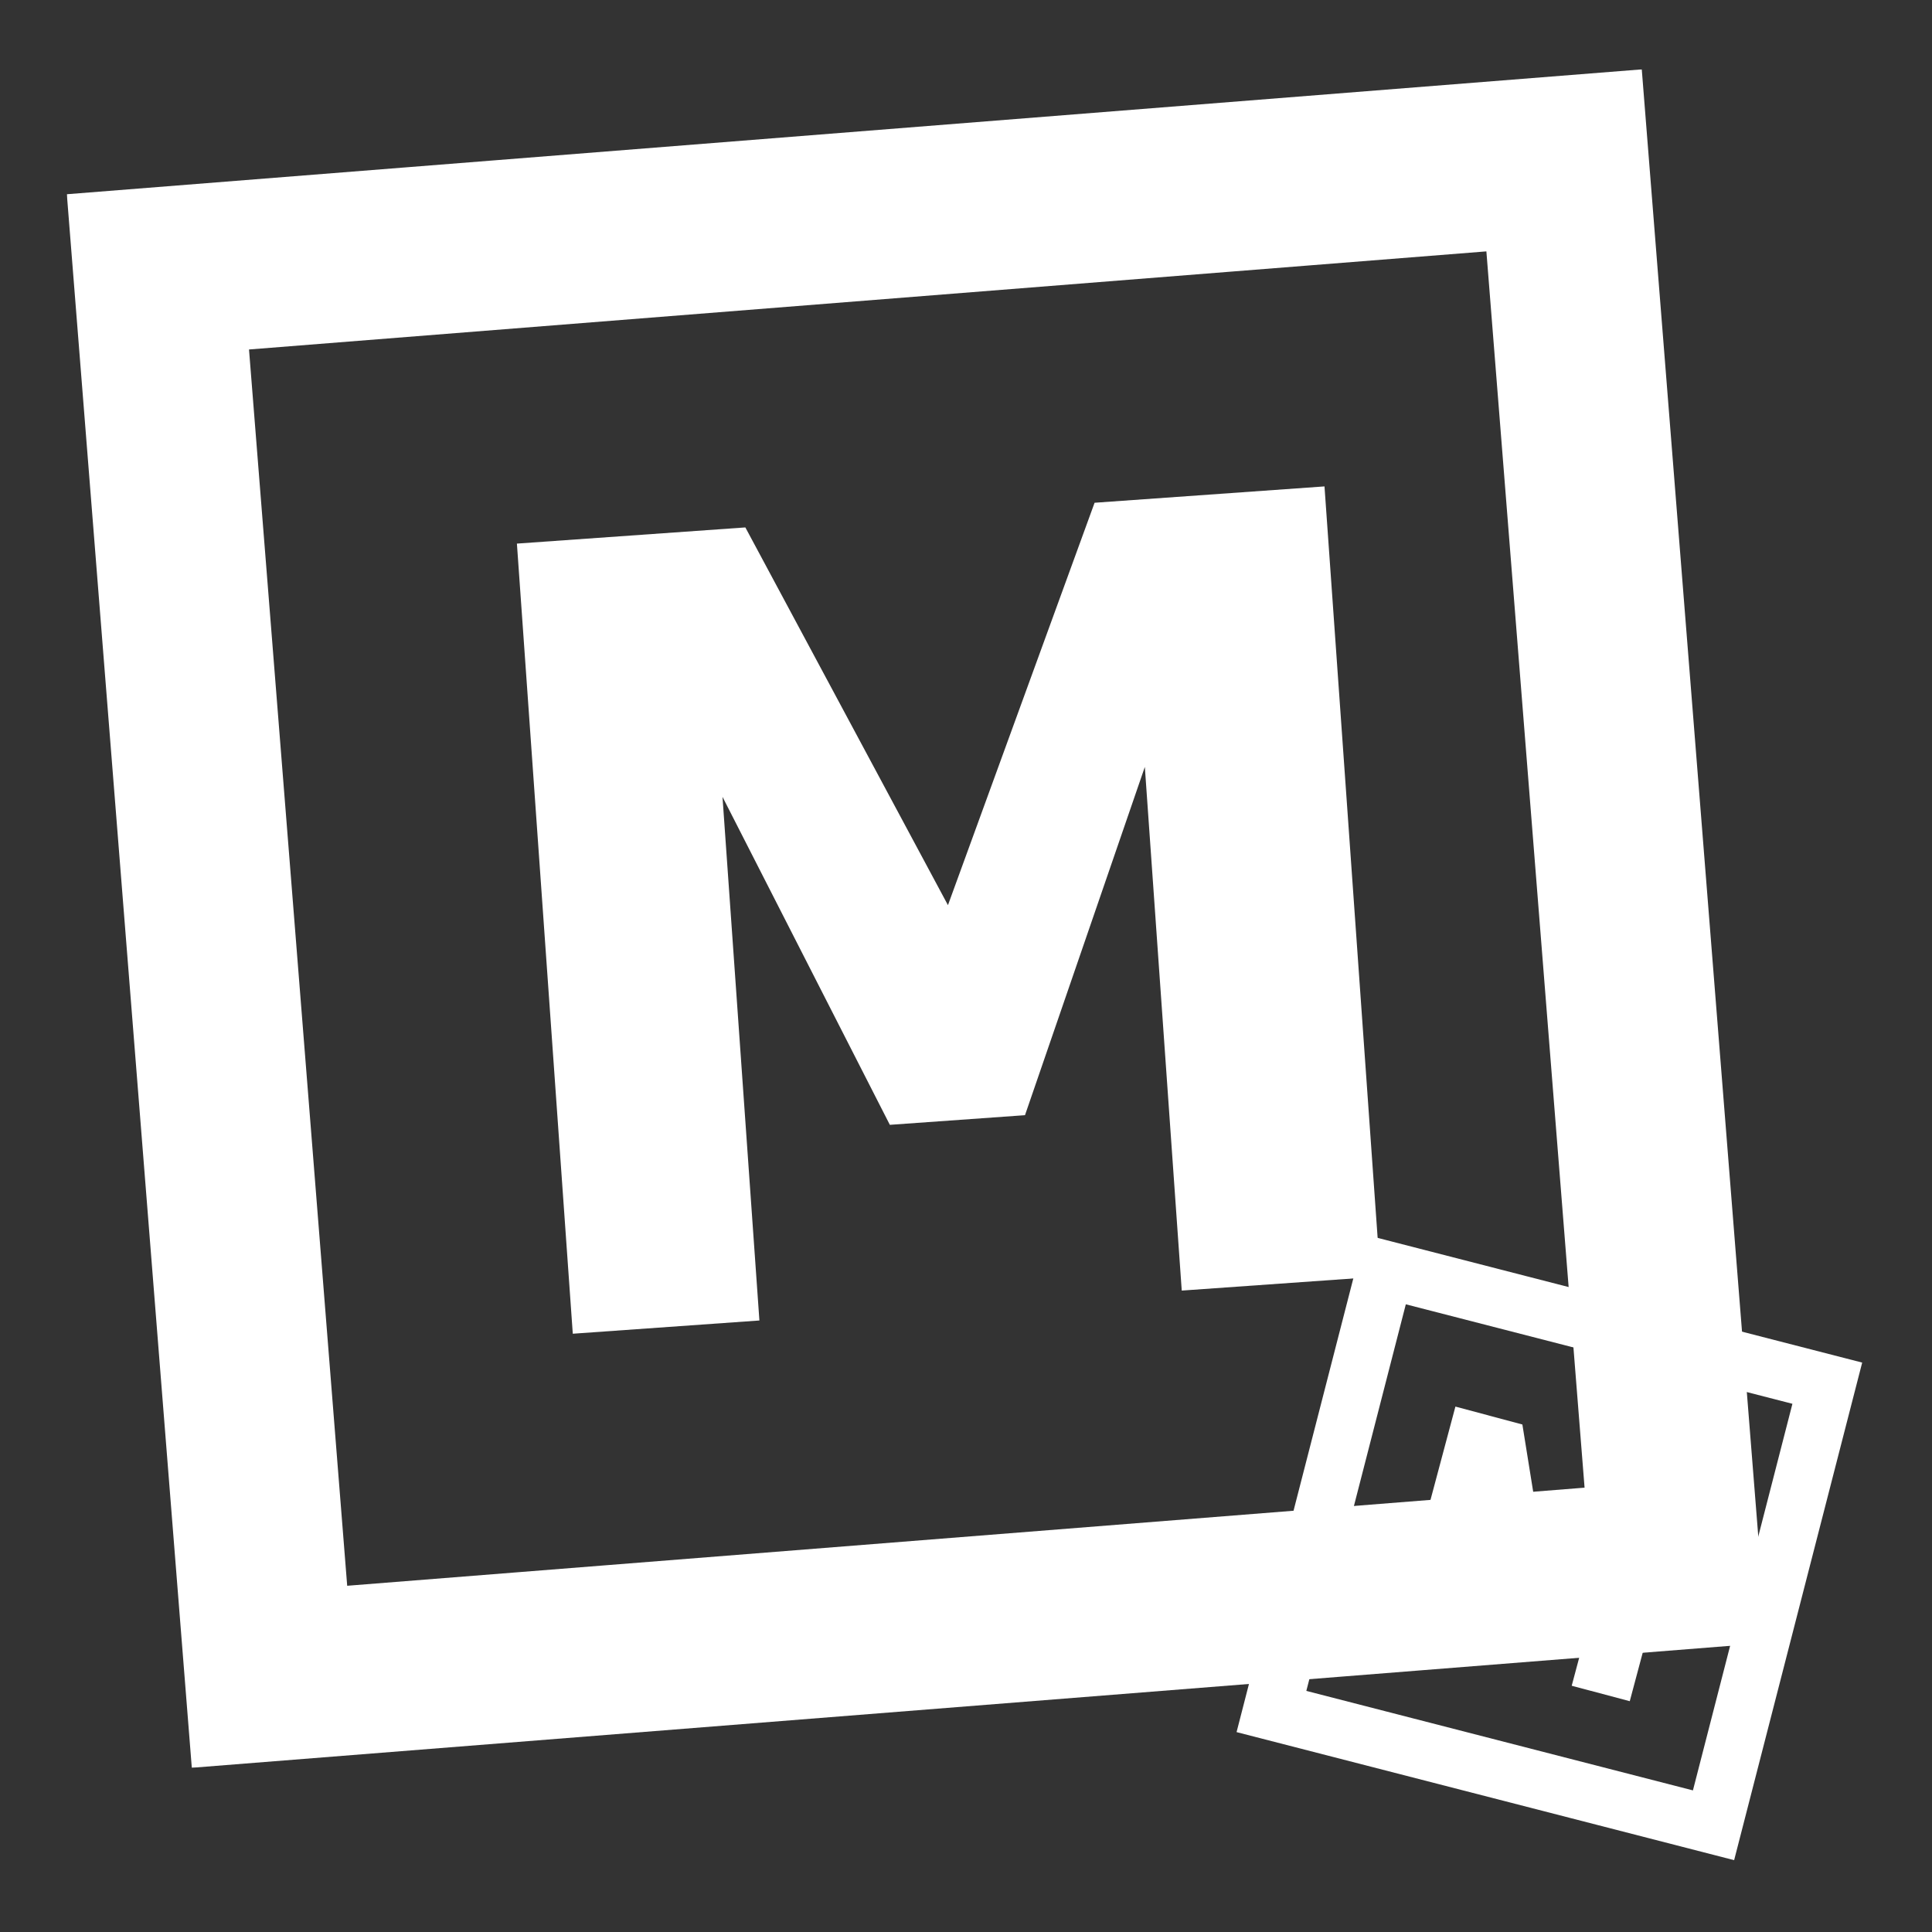
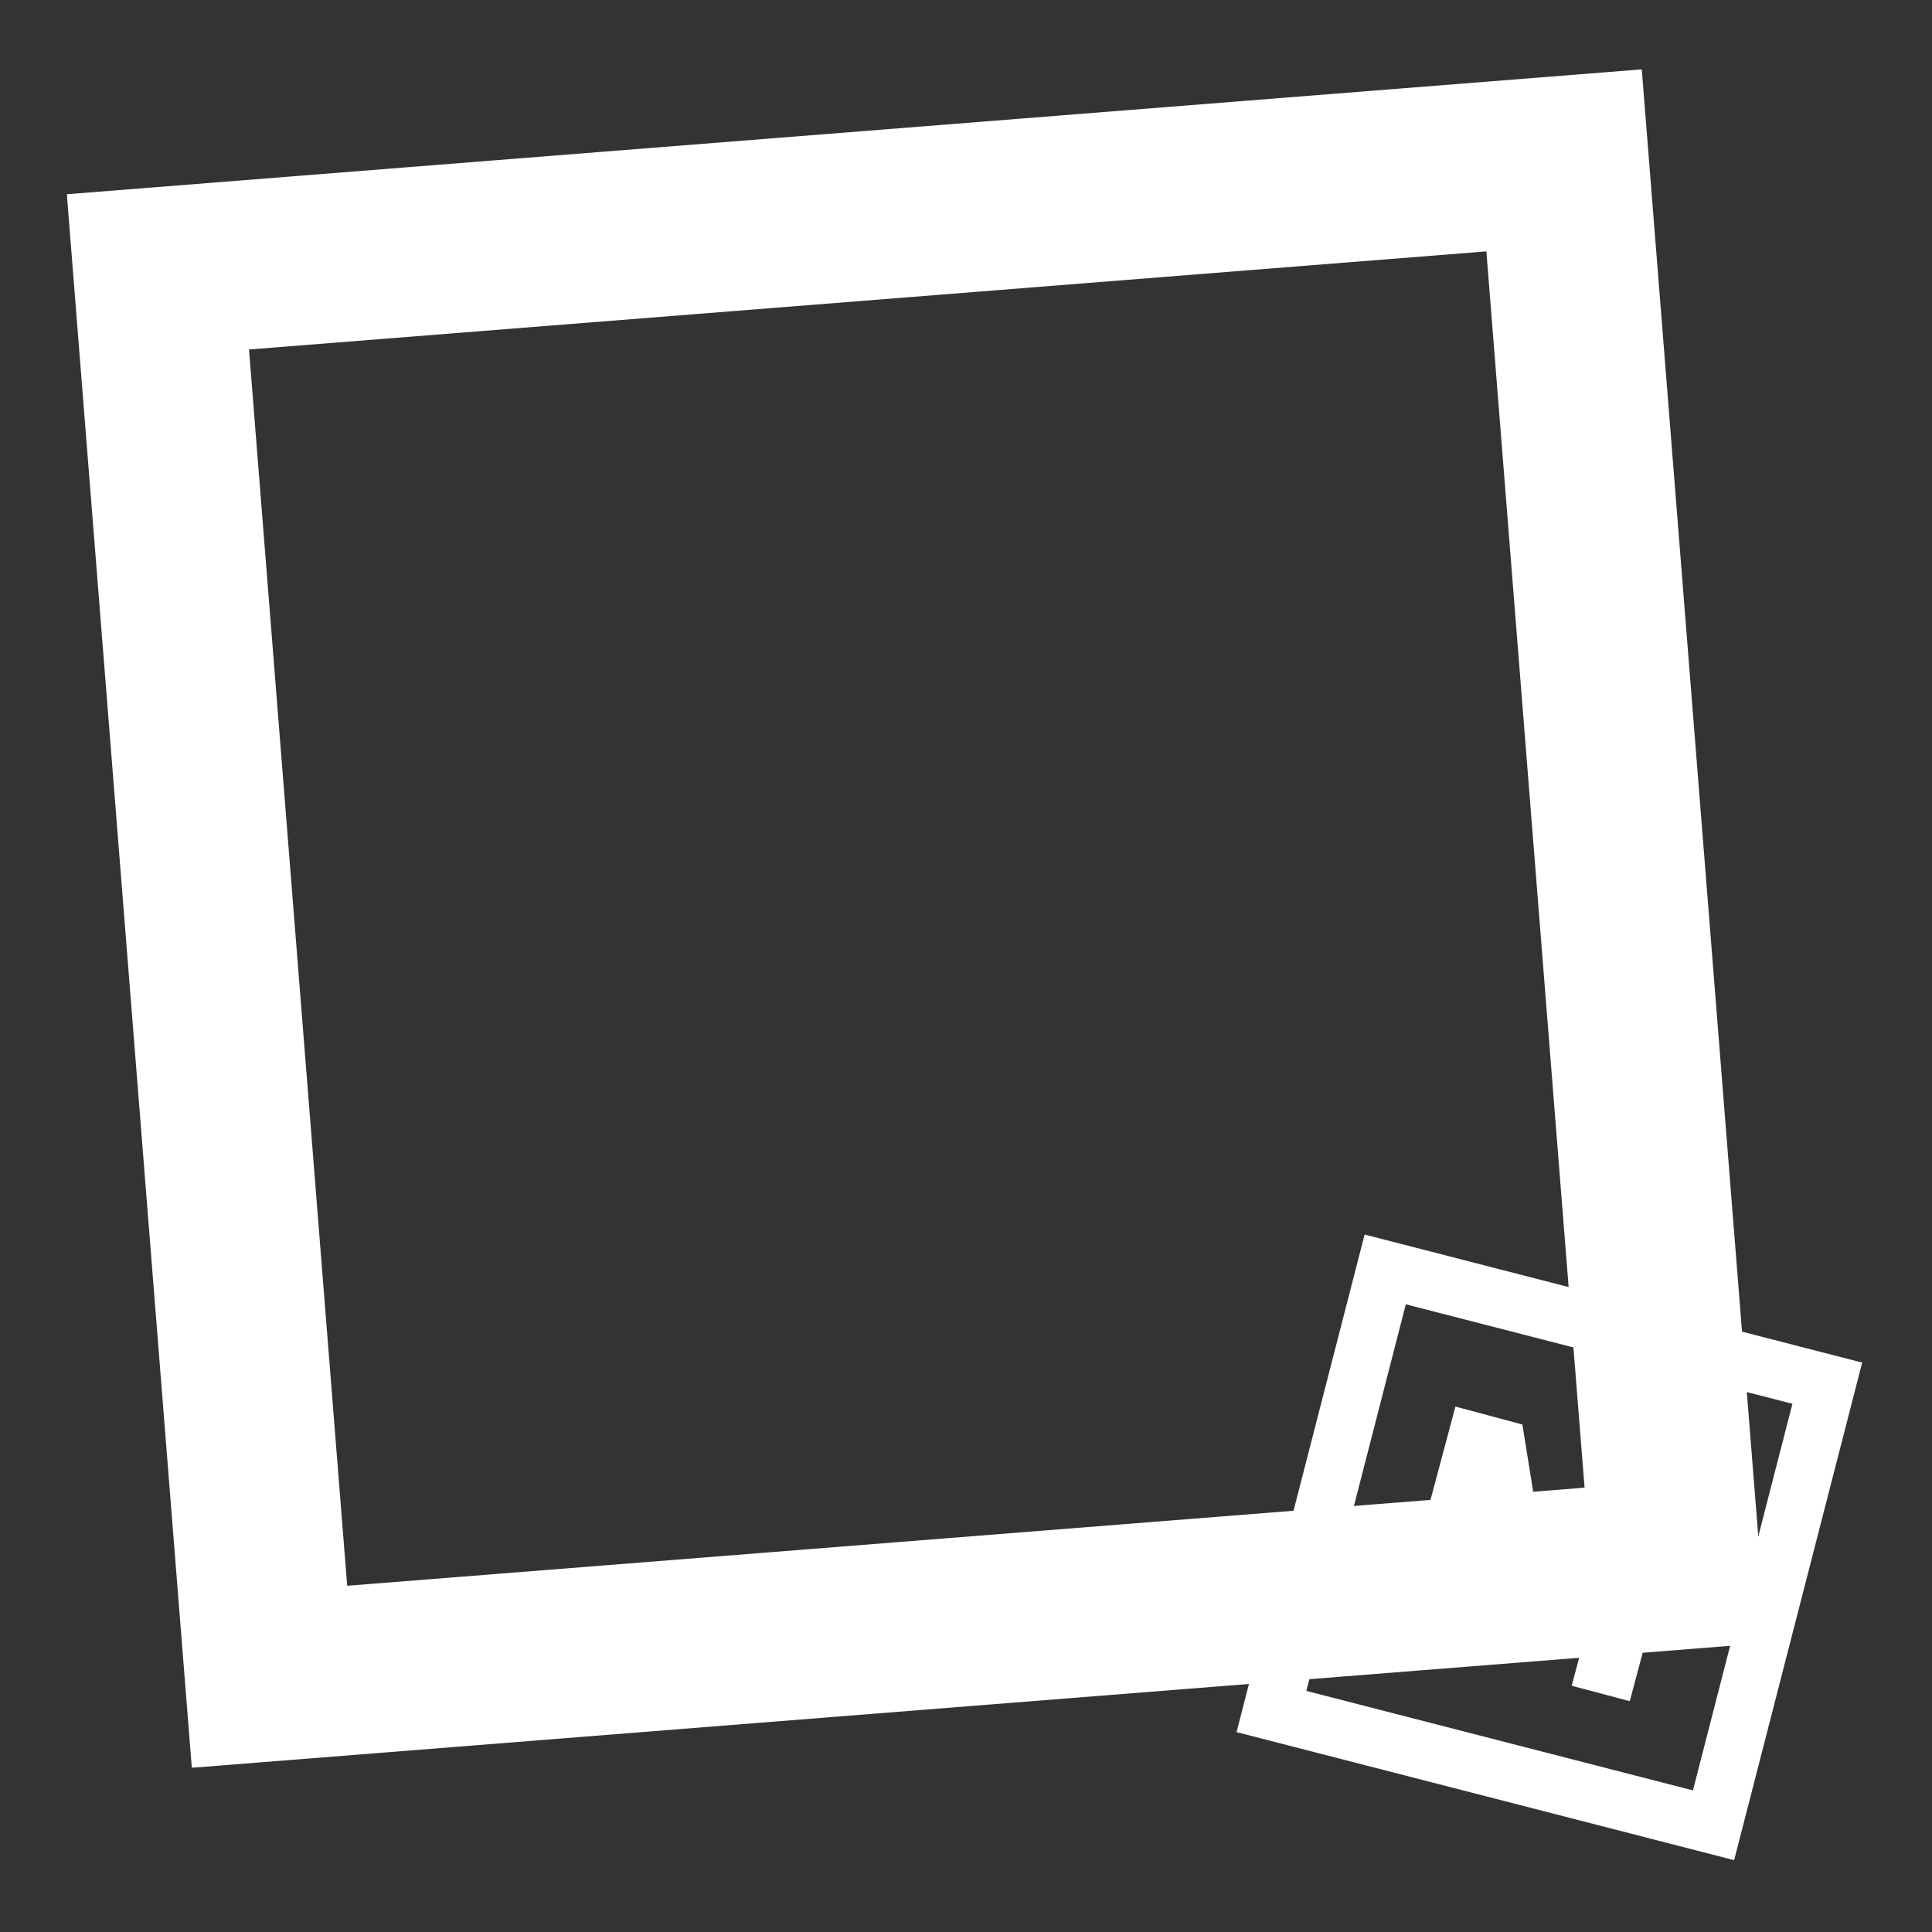
<svg xmlns="http://www.w3.org/2000/svg" xmlns:ns1="http://sodipodi.sourceforge.net/DTD/sodipodi-0.dtd" xmlns:ns2="http://www.inkscape.org/namespaces/inkscape" xmlns:xlink="http://www.w3.org/1999/xlink" xml:space="preserve" width="156mm" height="156mm" version="1.1" style="shape-rendering:geometricPrecision; text-rendering:geometricPrecision; image-rendering:optimizeQuality; fill-rule:evenodd; clip-rule:evenodd" viewBox="0 0 15600 15600" id="svg38" ns1:docname="ManageMaxWhite.svg" ns2:version="1.1 (c68e22c387, 2021-05-23)">
  <rect x="0" y="0" width="15600" height="15600" fill="#333333" stroke="none" />
  <ns1:namedview id="namedview40" pagecolor="#505050" bordercolor="#ffffff" borderopacity="1" ns2:pageshadow="0" ns2:pageopacity="0" ns2:pagecheckerboard="1" ns2:document-units="mm" showgrid="false" ns2:zoom="1.4142136" ns2:cx="336.93637" ns2:cy="357.44247" ns2:window-width="1920" ns2:window-height="1009" ns2:window-x="1912" ns2:window-y="834" ns2:window-maximized="1" ns2:current-layer="Ebene_x0020_1" />
  <defs id="defs22">
    <ns2:path-effect effect="powermask" id="path-effect1461" is_visible="true" lpeversion="1" uri="#mask-powermask-path-effect1461" invert="false" hide_mask="false" background="true" background_color="#ffffffff" />
    <style type="text/css" id="style2">
   
    .str0 {stroke:#FEFEFE;stroke-width:100;stroke-miterlimit:22.926}
    .fil1 {fill:#FEFEFE}
    .fil3 {fill:#2B2A29;fill-rule:nonzero}
    .fil2 {fill:url(#id0)}
    .fil0 {fill:url(#id1)}
    .fil5 {fill:url(#id2)}
    .fil4 {fill:url(#id3)}
   
  </style>
    <linearGradient id="id0" gradientUnits="userSpaceOnUse" x1="2473.14" y1="9765.96" x2="12338.98" y2="5068.44">
      <stop offset="0" style="stop-opacity:1; stop-color:#EF7F1A" id="stop4" />
      <stop offset="1" style="stop-opacity:1; stop-color:#F9C583" id="stop6" />
    </linearGradient>
    <linearGradient id="id1" gradientUnits="userSpaceOnUse" x1="1150" y1="10396.73" x2="13662.12" y2="4437.67">
      <stop offset="0" style="stop-opacity:1; stop-color:#2B2A29" id="stop9" />
      <stop offset="0.502" style="stop-opacity:1; stop-color:#727271" id="stop11" />
      <stop offset="1" style="stop-opacity:1; stop-color:#2B2A29" id="stop13" />
    </linearGradient>
    <linearGradient id="id2" gradientUnits="userSpaceOnUse" x1="11048.34" y1="13929.99" x2="13969.07" y2="11065.15">
      <stop offset="0" style="stop-opacity:1; stop-color:#EF7F1A" id="stop16" />
      <stop offset="1" style="stop-opacity:1; stop-color:#FEFEFE" id="stop18" />
    </linearGradient>
    <linearGradient id="id3" gradientUnits="userSpaceOnUse" xlink:href="#id1" x1="10673.02" y1="14299.05" x2="14344.39" y2="10696.08">
  </linearGradient>
    <filter id="mask-powermask-path-effect1042_inverse" ns2:label="filtermask-powermask-path-effect1042" style="color-interpolation-filters:sRGB" height="100" width="100" x="-50" y="-50">
      <feColorMatrix id="mask-powermask-path-effect1042_primitive1" values="1" type="saturate" result="fbSourceGraphic" />
      <feColorMatrix id="mask-powermask-path-effect1042_primitive2" values="-1 0 0 0 1 0 -1 0 0 1 0 0 -1 0 1 0 0 0 1 0 " in="fbSourceGraphic" />
    </filter>
    <filter id="mask-powermask-path-effect2756_inverse" ns2:label="filtermask-powermask-path-effect2756" style="color-interpolation-filters:sRGB" height="100" width="100" x="-50" y="-50">
      <feColorMatrix id="mask-powermask-path-effect2756_primitive1" values="1" type="saturate" result="fbSourceGraphic" />
      <feColorMatrix id="mask-powermask-path-effect2756_primitive2" values="-1 0 0 0 1 0 -1 0 0 1 0 0 -1 0 1 0 0 0 1 0 " in="fbSourceGraphic" />
    </filter>
    <mask maskUnits="userSpaceOnUse" id="mask10381">
-       <path id="mask-powermask-path-effect10385_box" style="fill:#ffffff;fill-opacity:1" d="M 1363.724,1374.864 H 13448.396 V 13459.536 H 1363.724 Z" />
-       <polygon class="fil5" points="11322.07,10488.5 14517.78,11310.93 13695.35,14506.63 10499.65,13684.21 " id="polygon10383" style="clip-rule:evenodd;fill:#0000ff;fill-opacity:1;fill-rule:evenodd;stroke:#0000ff;stroke-width:414.146;stroke-miterlimit:4;stroke-dasharray:none;stroke-opacity:1;image-rendering:optimizeQuality;shape-rendering:geometricPrecision;text-rendering:geometricPrecision" transform="matrix(0.983,0,0,0.984,-396.942,-408.856)" />
-     </mask>
+       </mask>
    <filter id="mask-powermask-path-effect10385_inverse" ns2:label="filtermask-powermask-path-effect10385" style="color-interpolation-filters:sRGB" height="100" width="100" x="-50" y="-50">
      <feColorMatrix id="mask-powermask-path-effect10385_primitive1" values="1" type="saturate" result="fbSourceGraphic" />
      <feColorMatrix id="mask-powermask-path-effect10385_primitive2" values="-1 0 0 0 1 0 -1 0 0 1 0 0 -1 0 1 0 0 0 1 0 " in="fbSourceGraphic" />
    </filter>
    <filter id="mask-powermask-path-effect858_inverse" ns2:label="filtermask-powermask-path-effect858" style="color-interpolation-filters:sRGB" height="100" width="100" x="-50" y="-50">
      <feColorMatrix id="mask-powermask-path-effect858_primitive1" values="1" type="saturate" result="fbSourceGraphic" />
      <feColorMatrix id="mask-powermask-path-effect858_primitive2" values="-1 0 0 0 1 0 -1 0 0 1 0 0 -1 0 1 0 0 0 1 0 " in="fbSourceGraphic" />
    </filter>
    <mask maskUnits="userSpaceOnUse" id="mask-powermask-path-effect1461">
      <path id="mask-powermask-path-effect1461_box" style="fill:#ffffff;fill-opacity:1" d="M 1363.724,1374.864 H 13448.396 V 13459.536 H 1363.724 Z" />
      <polygon class="fil5" points="14517.78,11310.93 13695.35,14506.63 10499.65,13684.21 11322.07,10488.5 " id="polygon1459" style="clip-rule:evenodd;fill:#000000;fill-opacity:1;fill-rule:evenodd;stroke:#000001;stroke-width:414.146;stroke-miterlimit:4;stroke-dasharray:none;stroke-opacity:1;image-rendering:optimizeQuality;shape-rendering:geometricPrecision;text-rendering:geometricPrecision" transform="matrix(0.983,0,0,0.984,-396.942,-408.855)" d="m 14517.78,11310.93 -822.43,3195.7 -3195.7,-822.42 822.42,-3195.71 z" />
    </mask>
    <filter id="mask-powermask-path-effect1461_inverse" ns2:label="filtermask-powermask-path-effect1461" style="color-interpolation-filters:sRGB" height="100" width="100" x="-50" y="-50">
      <feColorMatrix id="mask-powermask-path-effect1461_primitive1" values="1" type="saturate" result="fbSourceGraphic" />
      <feColorMatrix id="mask-powermask-path-effect1461_primitive2" values="-1 0 0 0 1 0 -1 0 0 1 0 0 -1 0 1 0 0 0 1 0 " in="fbSourceGraphic" />
    </filter>
  </defs>
  <g id="Ebene_x0020_1" ns2:label="Ebene 1">
    <polygon id="Rechteck_0-8" class="fil2" points="2805.24,12811.12 2012.14,2816.38 12006.88,2023.28 12799.98,12018.02 " style="clip-rule:evenodd;fill:#ffffff;fill-opacity:0;fill-rule:evenodd;stroke:#ffffff;stroke-width:1203.41;stroke-miterlimit:4;stroke-dasharray:none;stroke-opacity:1;image-rendering:optimizeQuality;shape-rendering:geometricPrecision;text-rendering:geometricPrecision" transform="matrix(1.136,0,0,1.135,-1010.638,-1001.445)" mask="url(#mask-powermask-path-effect1461)" ns2:path-effect="#path-effect1461" d="m 2805.24,12811.12 -793.1,-9994.74 9994.74,-793.1 793.1,9994.74 z" />
-     <polygon class="fil3" points="11145.83,10307.4 9542.06,10420.85 9244.01,6192.58 8276.32,9004.59 7185.1,9082.5 5833.77,6434.03 6131.82,10662.3 4624.97,10769.19 4173.79,4389.33 6018.43,4258.71 7654.26,7308.69 8838.26,4059.52 10694.66,3927.53 " id="polygon29" style="fill:#ffffff;fill-opacity:1" />
    <polygon class="fil5" points="11322.07,10488.5 14517.78,11310.93 13695.35,14506.63 10499.65,13684.21 " id="polygon33-8-0" style="clip-rule:evenodd;fill:#ffffff;fill-opacity:0;fill-rule:evenodd;stroke:#ffffff;stroke-width:414.146;stroke-miterlimit:4;stroke-dasharray:none;stroke-opacity:1;image-rendering:optimizeQuality;shape-rendering:geometricPrecision;text-rendering:geometricPrecision" transform="matrix(1.117,0,0,1.117,-1461.746,-1465.663)" />
    <polygon class="fil3" points="12458.54,12535.18 13115.96,11721.94 13658.88,11866.56 13159.55,13736.38 12690.77,13611.66 13021.59,12372.22 12469.25,13081.5 12150.52,12996.59 12025.43,12105.97 11694.59,13345.41 11252.45,13227.31 11751.78,11357.51 12292.49,11502.13 " id="polygon35-9" style="clip-rule:evenodd;fill:#ffffff;fill-opacity:1;fill-rule:nonzero;image-rendering:optimizeQuality;shape-rendering:geometricPrecision;text-rendering:geometricPrecision" transform="translate(8.2054478e-4,0.001)" />
  </g>
</svg>